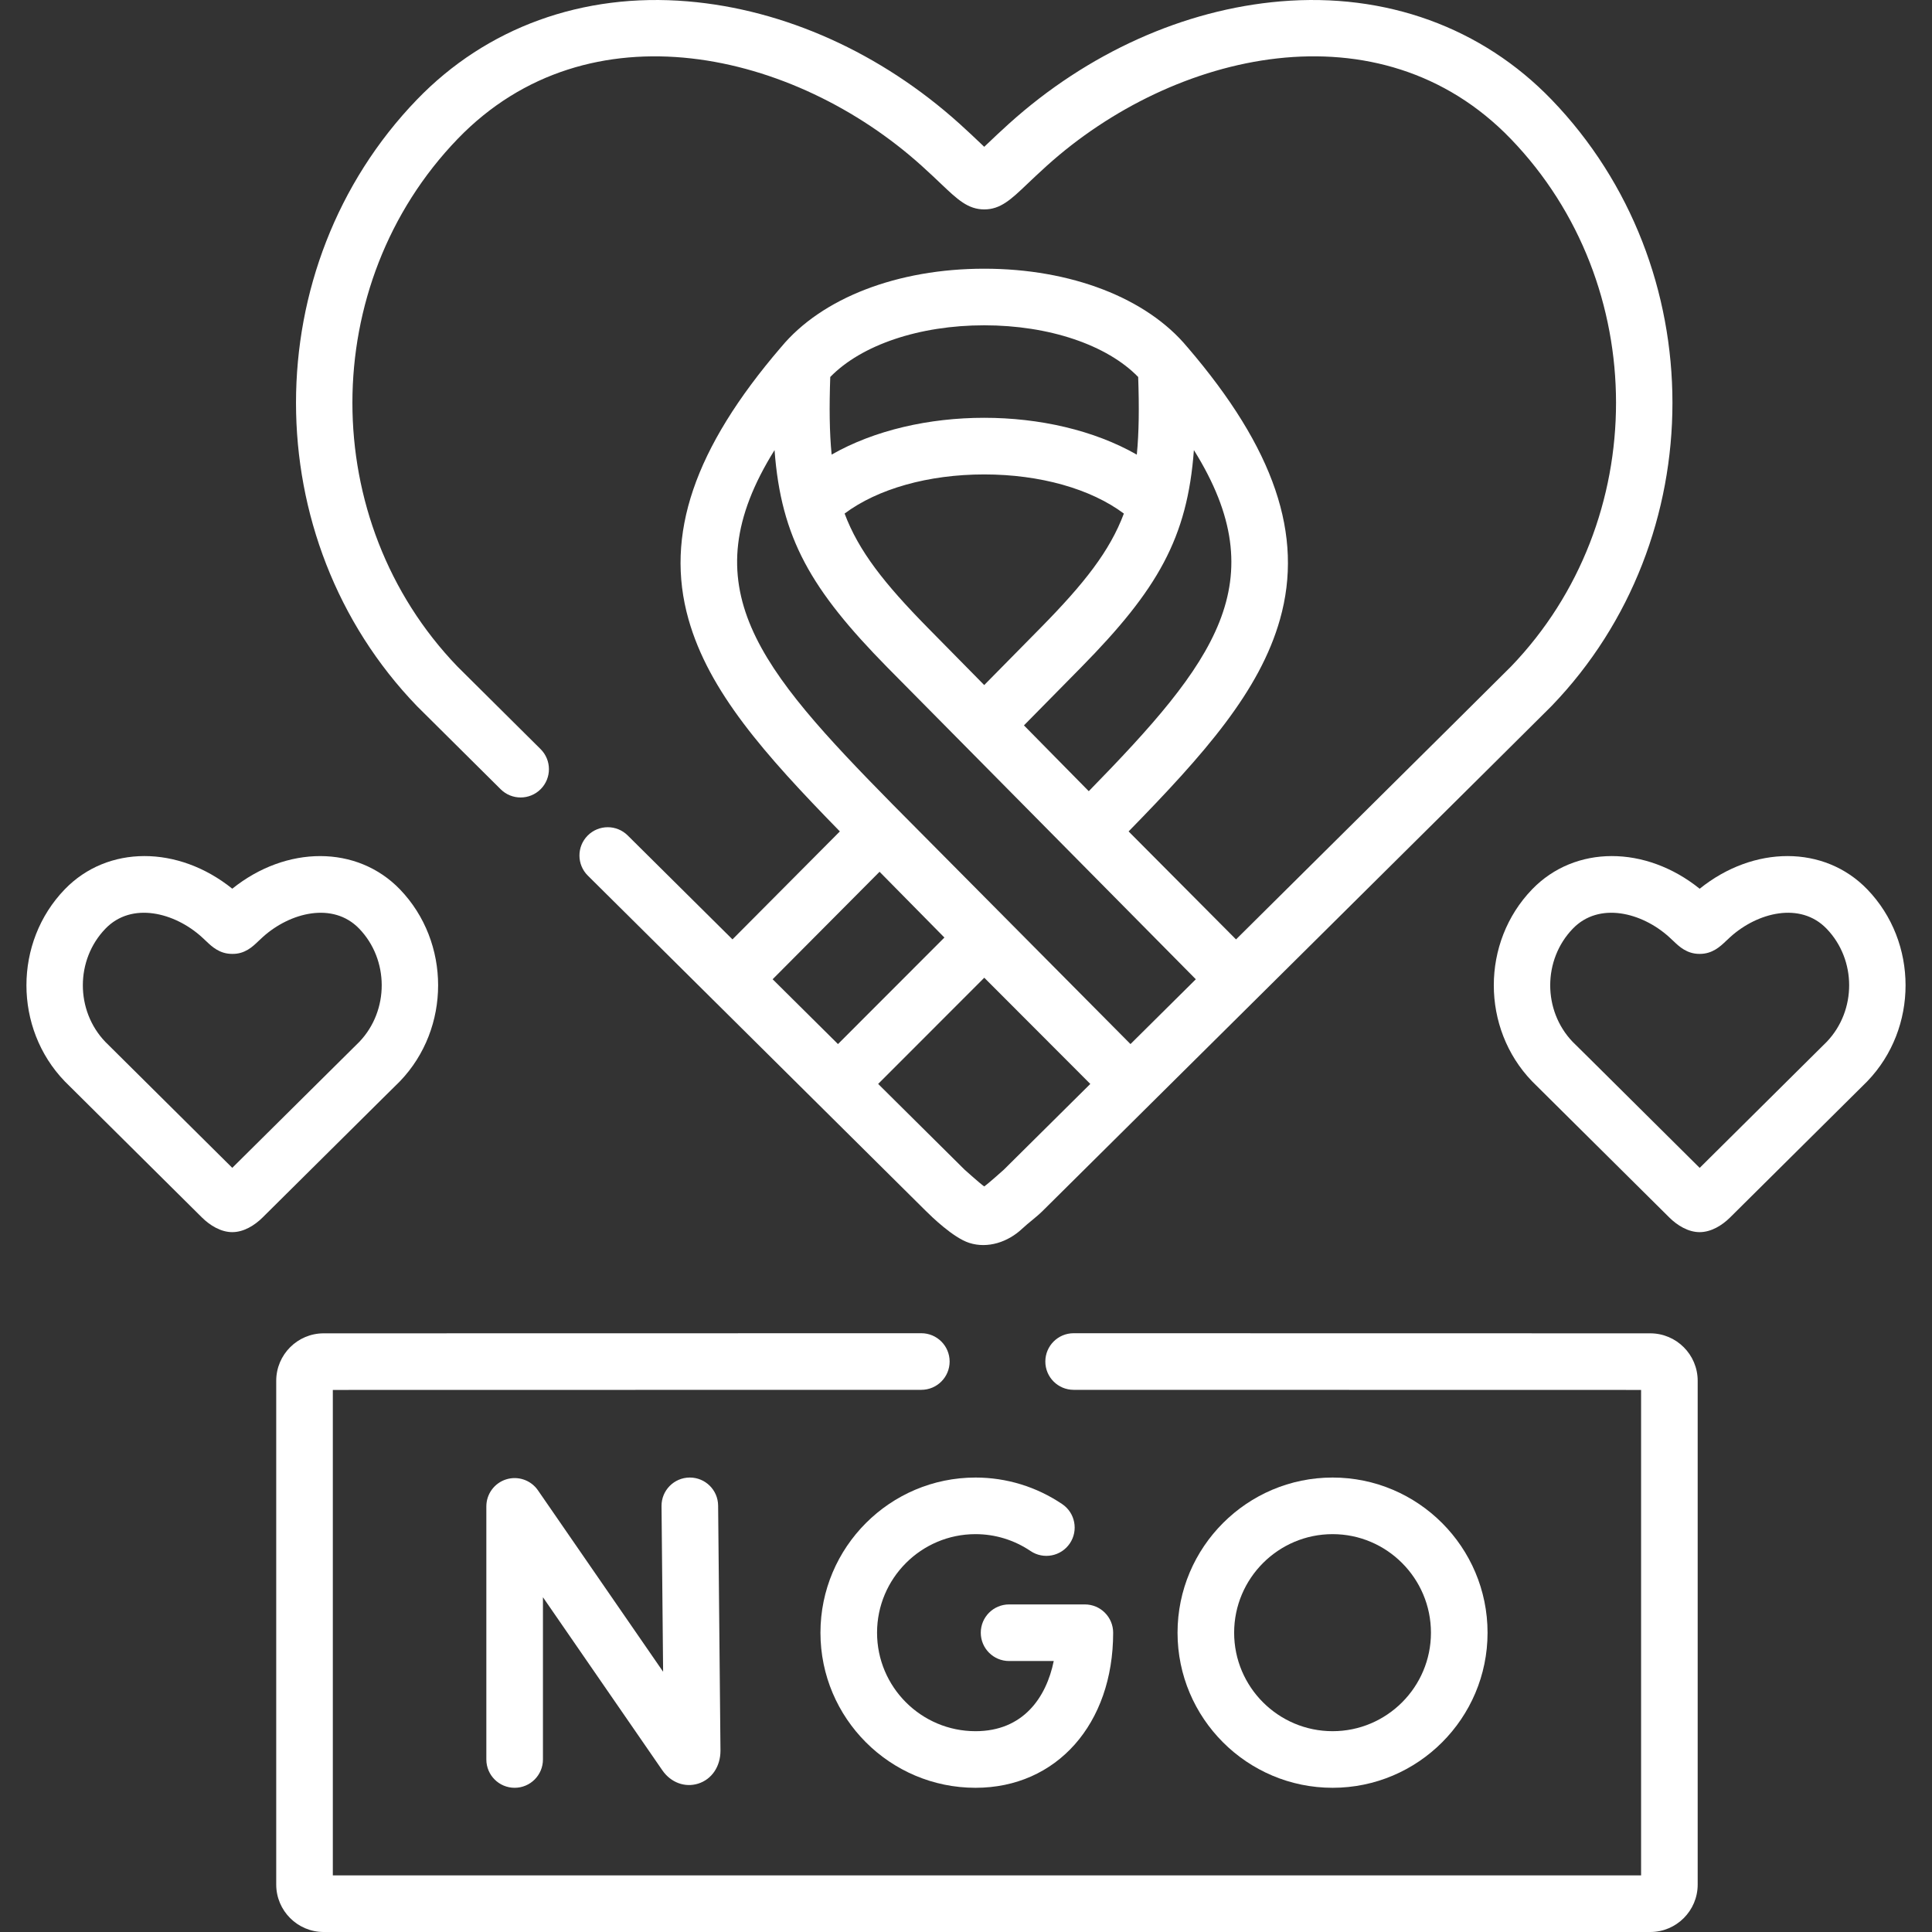
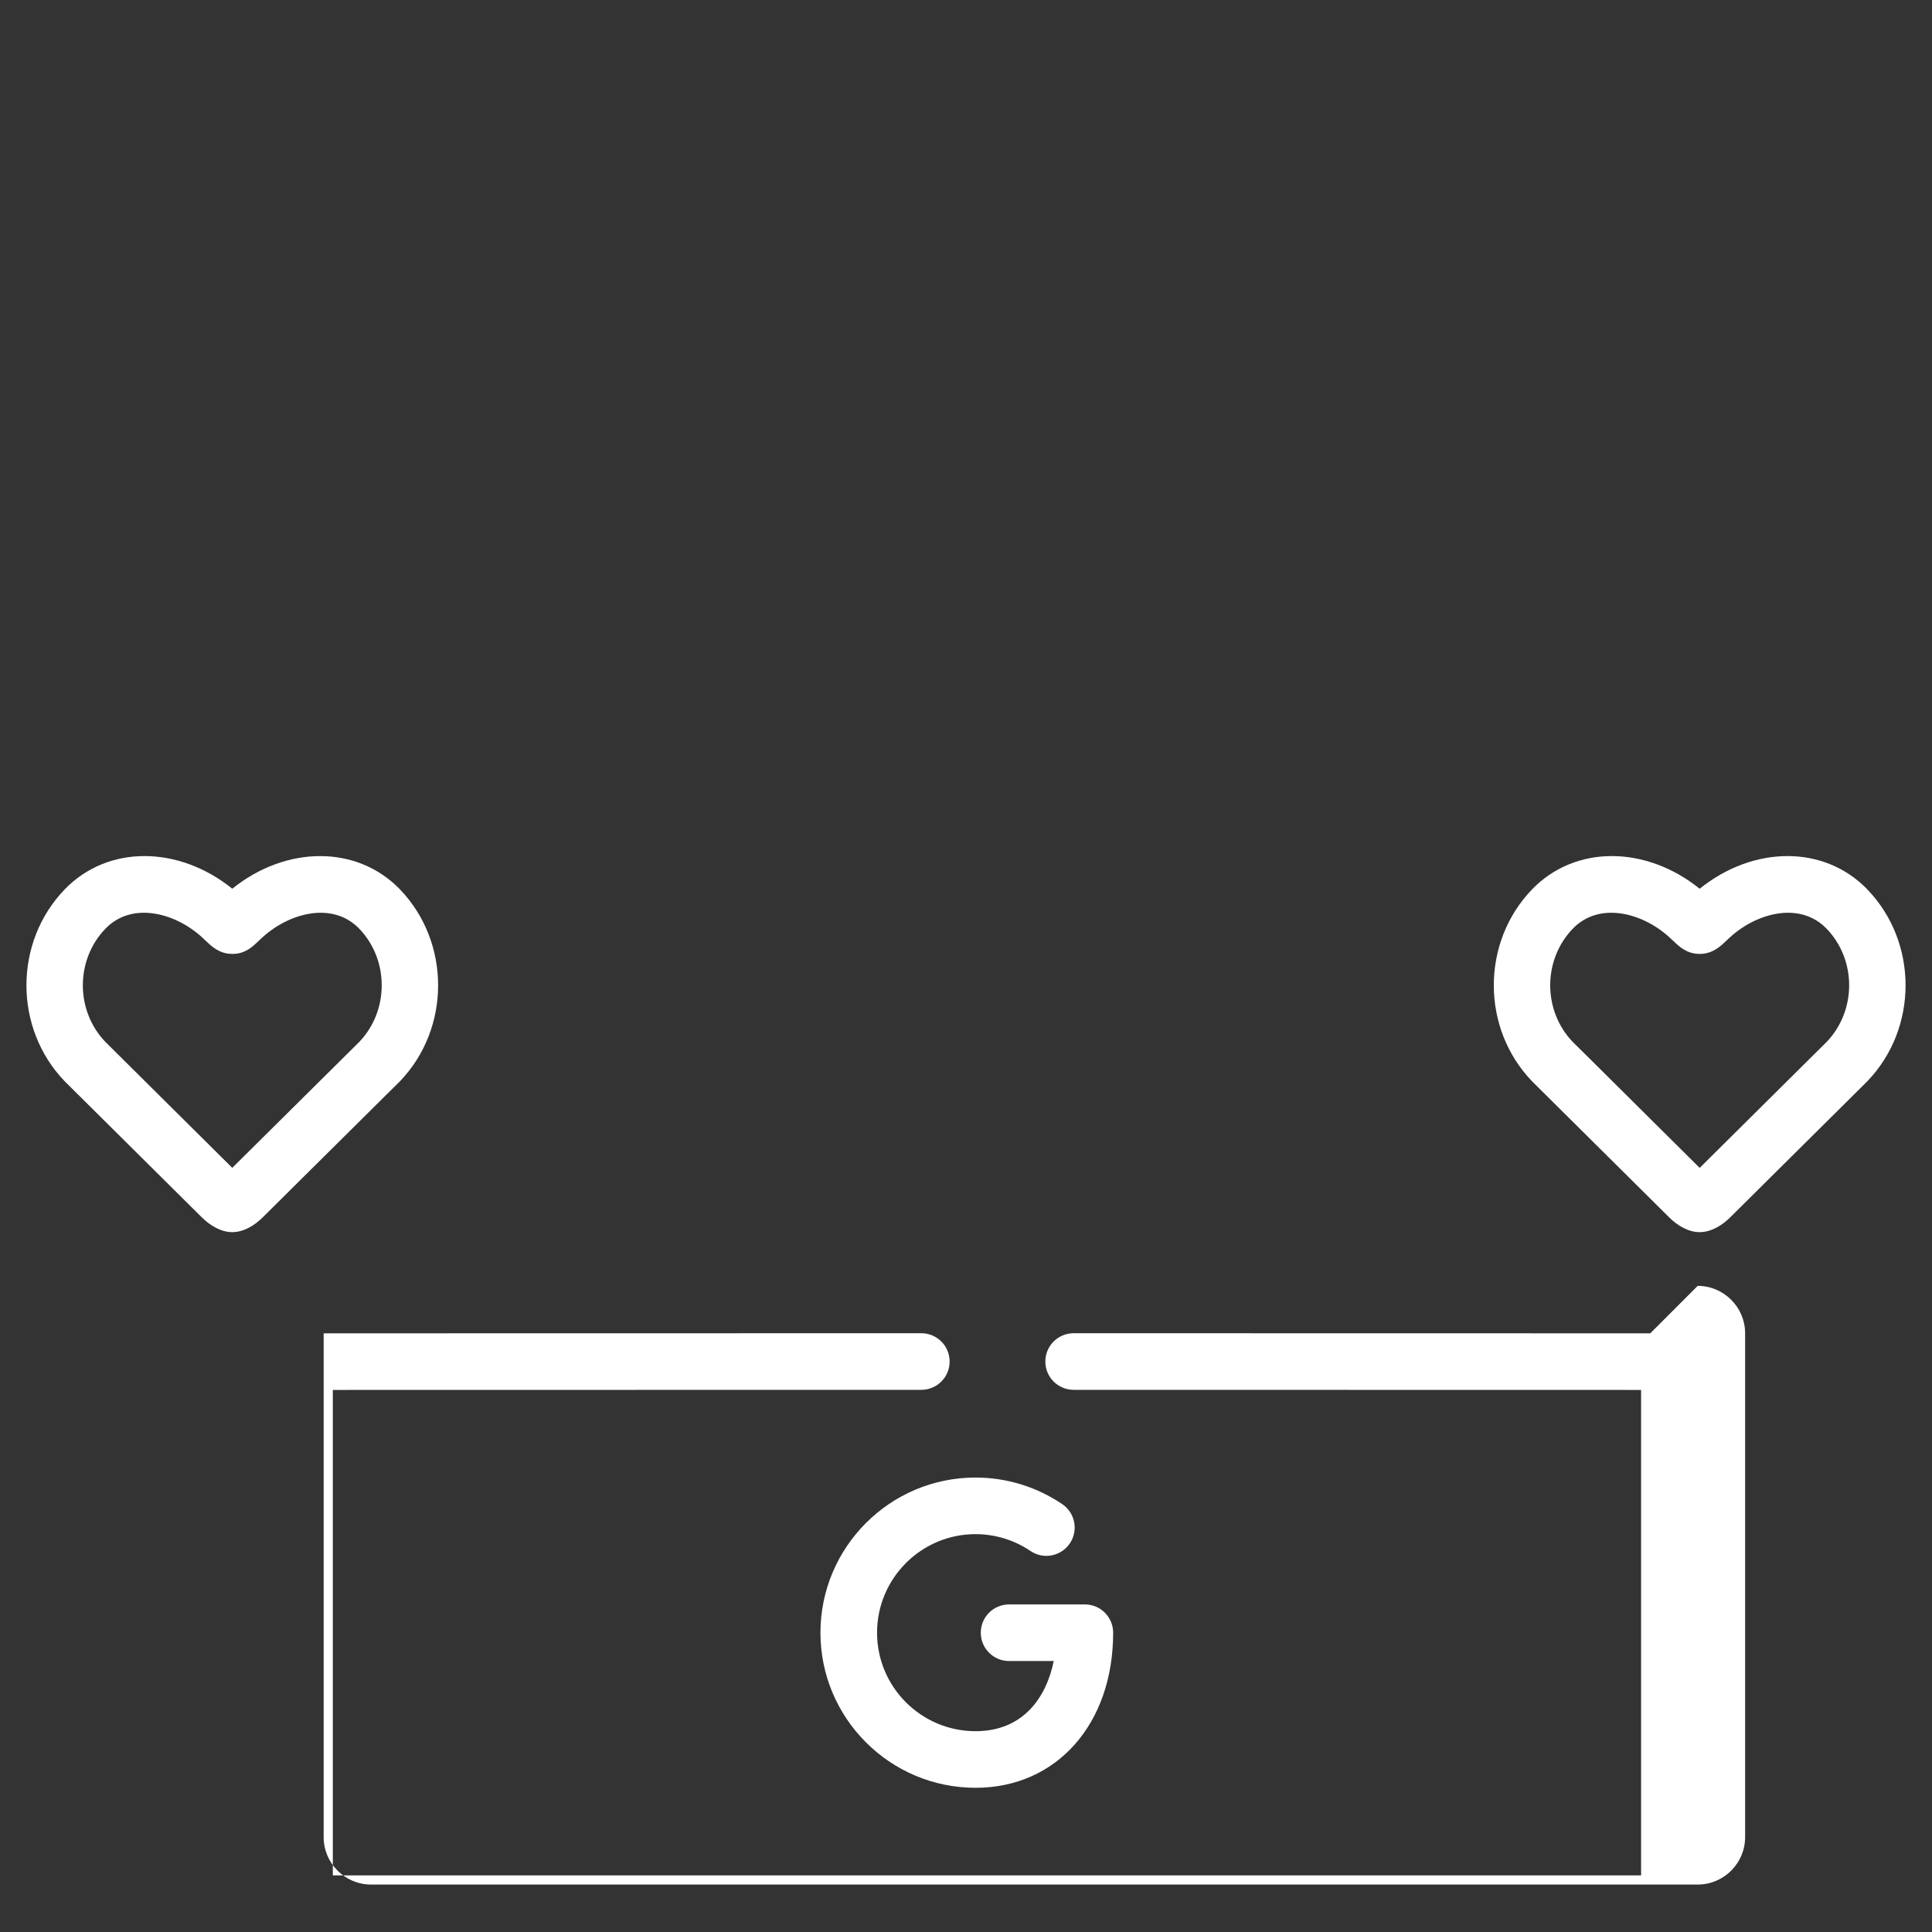
<svg xmlns="http://www.w3.org/2000/svg" version="1.1" width="512" height="512" x="0" y="0" viewBox="0 0 512 512" style="enable-background:new 0 0 512 512" xml:space="preserve" class="">
  <rect x="0" y="0" width="512" height="512" fill="#333333" stroke="none" />
  <g>
    <g>
-       <path d="m134.156 392.044c-3.134.977-5.27 3.878-5.27 7.161v67.078c0 4.143 3.358 7.5 7.5 7.5s7.5-3.357 7.5-7.5v-42.999l31.667 45.9c2.248 3.226 5.969 4.595 9.473 3.495 3.588-1.128 5.907-4.528 5.907-8.735l-.623-64.952c-.04-4.117-3.389-7.428-7.498-7.428-.024 0-.049 0-.073 0-4.142.04-7.468 3.43-7.428 7.572l.421 43.892-33.172-48.081c-1.865-2.705-5.273-3.876-8.404-2.903z" fill="#ffffff" data-original="#000000" style="" />
      <path d="m258.521 406.564c5.202 0 10.246 1.547 14.586 4.474 3.436 2.317 8.096 1.409 10.412-2.025 2.315-3.435 1.408-8.096-2.025-10.412-6.827-4.603-14.771-7.036-22.973-7.036-22.658 0-41.093 18.448-41.093 41.124 0 22.66 18.434 41.095 41.093 41.095 21.477 0 36.477-16.899 36.477-41.095 0-4.143-3.357-7.5-7.5-7.5h-20.082c-4.143 0-7.5 3.357-7.5 7.5s3.357 7.5 7.5 7.5h11.837c-1.982 9.698-8.121 18.595-20.732 18.595-14.387 0-26.092-11.706-26.092-26.095-.001-14.406 11.704-26.125 26.092-26.125z" fill="#ffffff" data-original="#000000" style="" />
-       <path d="m394.218 432.688c0-22.676-18.422-41.124-41.065-41.124-22.658 0-41.093 18.448-41.093 41.124 0 22.66 18.435 41.095 41.093 41.095 22.643 0 41.065-18.435 41.065-41.095zm-67.158 0c0-14.405 11.705-26.124 26.093-26.124 14.372 0 26.065 11.719 26.065 26.124 0 14.389-11.692 26.095-26.065 26.095-14.388 0-26.093-11.706-26.093-26.095z" fill="#ffffff" data-original="#000000" style="" />
-       <path d="m437.334 353.347-152.81-.028h-.001c-4.142 0-7.499 3.357-7.5 7.499s3.356 7.5 7.499 7.501l150.382.028v128.653h-346.704v-128.653l155.962-.028c4.142-.001 7.5-3.359 7.499-7.501-.001-4.143-3.359-7.5-7.502-7.499l-158.389.028c-6.931 0-12.57 5.642-12.57 12.575v133.503c0 6.934 5.639 12.575 12.57 12.575h351.563c6.932 0 12.57-5.642 12.57-12.575v-133.503c.001-6.934-5.638-12.575-12.569-12.575z" fill="#ffffff" data-original="#000000" style="" />
+       <path d="m437.334 353.347-152.81-.028h-.001c-4.142 0-7.499 3.357-7.5 7.499s3.356 7.5 7.499 7.501l150.382.028v128.653h-346.704v-128.653l155.962-.028c4.142-.001 7.5-3.359 7.499-7.501-.001-4.143-3.359-7.5-7.502-7.499l-158.389.028v133.503c0 6.934 5.639 12.575 12.57 12.575h351.563c6.932 0 12.57-5.642 12.57-12.575v-133.503c.001-6.934-5.638-12.575-12.569-12.575z" fill="#ffffff" data-original="#000000" style="" />
      <path d="m494.846 235.686c-11.361-11.769-30.097-11.692-44.413-.161-14.331-11.535-33.057-11.602-44.411.16-13.53 14.009-13.533 36.829-.007 50.87.043.045.087.089.131.133l36.242 35.963c2.097 2.087 5.009 3.879 8.031 3.879 3.032 0 5.956-1.785 8.06-3.879l36.242-35.963c.044-.044.088-.088.131-.133 13.526-14.041 13.524-36.861-.006-50.869zm-10.737 40.401-33.675 33.415-29.385-29.177-4.291-4.238c-7.932-8.3-7.915-21.732.054-29.983 6.975-7.223 18.327-4.272 25.481 2.186.533.479.959.885 1.307 1.216 1.387 1.32 3.45 3.286 6.762 3.286.037.001.075.001.116 0 3.332 0 5.419-1.983 6.82-3.314.343-.326.759-.723 1.291-1.2 7.14-6.446 18.491-9.398 25.468-2.172 7.967 8.249 7.983 21.681.052 29.981z" fill="#ffffff" data-original="#000000" style="" />
      <path d="m105.854 286.688c.046-.046.092-.093.138-.14 13.488-14.037 13.485-36.852-.012-50.863-11.347-11.754-30.081-11.687-44.425-.171-14.327-11.522-33.046-11.59-44.399.17-13.531 14.009-13.534 36.829-.007 50.87.038.039.075.077.113.115l36.261 35.983c2.103 2.084 5.003 3.877 8.03 3.877 3.042 0 5.919-1.787 8.03-3.877l31.91-31.656zm-10.616-10.598-33.685 33.4-33.653-33.395c-7.941-8.3-7.927-21.737.046-29.991 6.975-7.224 18.326-4.272 25.48 2.187.534.479.959.885 1.307 1.216 1.387 1.32 3.45 3.285 6.761 3.285h.059c3.358.062 5.425-1.957 6.82-3.285.348-.331.773-.737 1.314-1.223 7.16-6.445 18.53-9.399 25.496-2.186 7.949 8.253 7.967 21.688.055 29.992z" fill="#ffffff" data-original="#000000" style="" />
-       <path d="m110.594 187.219 22.093 21.943c2.938 2.918 7.687 2.901 10.607-.036 2.919-2.938 2.903-7.688-.036-10.607l-22.035-21.886c-37.126-38.569-37.107-101.273.055-139.817 34.755-36.036 89.292-23.231 122.959 7.112 2.105 1.897 3.829 3.538 5.214 4.855 4.25 4.042 7.057 6.713 11.393 6.713 4.312 0 7.103-2.656 11.327-6.678 1.394-1.326 3.127-2.976 5.25-4.89 33.668-30.345 88.206-43.151 122.96-7.114 37.162 38.545 37.179 101.253.054 139.821l-16.081 15.983-56.797 56.334-28.466-28.617c20.143-20.599 34.739-37.137 40.126-56.229 6.298-22.319-1.487-45.216-24.498-72.058-.018-.021-.04-.038-.059-.059-10.763-13.014-30.854-20.781-53.83-20.781-22.979 0-43.072 7.769-53.833 20.786-.017.02-.037.035-.054.054-23.01 26.839-30.791 49.736-24.488 72.059 5.386 19.076 19.976 35.617 40.117 56.227l-28.461 28.611-27.77-27.55c-2.94-2.916-7.689-2.897-10.607.042-2.918 2.94-2.898 7.689.042 10.607l32.984 32.722c.032.033.059.069.092.101.034.034.072.063.107.096l27.819 27.598c.007.007.012.014.019.021.008.008.016.014.024.021l28.517 28.291c1.456 1.445 7.247 7.104 11.497 8.477 4.95 1.6 10.301-.239 14-3.707 1.809-1.696 3.718-3.016 5.488-4.769l118.6-117.633 16.146-16.047c.038-.037.075-.075.112-.114 42.714-44.304 42.714-116.393-.001-160.698-18.459-19.138-43.96-28.393-71.785-26.045-25.633 2.159-51.209 13.676-72.018 32.43-2.273 2.051-4.089 3.778-5.547 5.166-.329.312-.667.635-1 .949-.346-.326-.699-.662-1.041-.987-1.45-1.38-3.254-3.096-5.509-5.129-20.807-18.753-46.383-30.27-72.016-32.429-27.833-2.347-53.325 6.905-71.784 26.046-42.716 44.305-42.716 116.394 0 160.699.037.039.075.078.114.116zm205.802-67.939c21.82 34.986 5.516 56.248-27.859 90.394l-17.181-17.44 15.142-15.367c20.277-20.602 28.169-34.256 29.898-57.587zm-55.568 62.267-14.973-15.199c-11.502-11.7-18.289-20.297-22.026-30.252 8.758-6.548 22.195-10.368 37-10.368 14.809 0 28.249 3.822 37.007 10.374-3.735 9.959-10.521 18.55-22.026 30.24zm-40.8-81.644c8.271-8.497 23.606-13.695 40.801-13.695 17.196 0 32.531 5.198 40.802 13.695.279 7.996.216 14.691-.364 20.582-22.766-13.013-58.104-13.022-80.874-.011-.581-5.888-.644-12.58-.365-20.571zm-15.27 159.607 28.334-28.484 17.186 17.432-28.204 28.23zm61.289 50.45s-4.118 3.705-5.218 4.456c-1.103-.75-5.218-4.456-5.218-4.456l-22.889-22.708 28.12-28.145 28.099 28.146zm33.544-33.27-62.916-63.396c-35.732-36.311-53.974-57.825-31.411-94.015 1.731 23.309 9.626 36.968 29.9 57.591l81.742 82.646z" fill="#ffffff" data-original="#000000" style="" />
    </g>
  </g>
</svg>